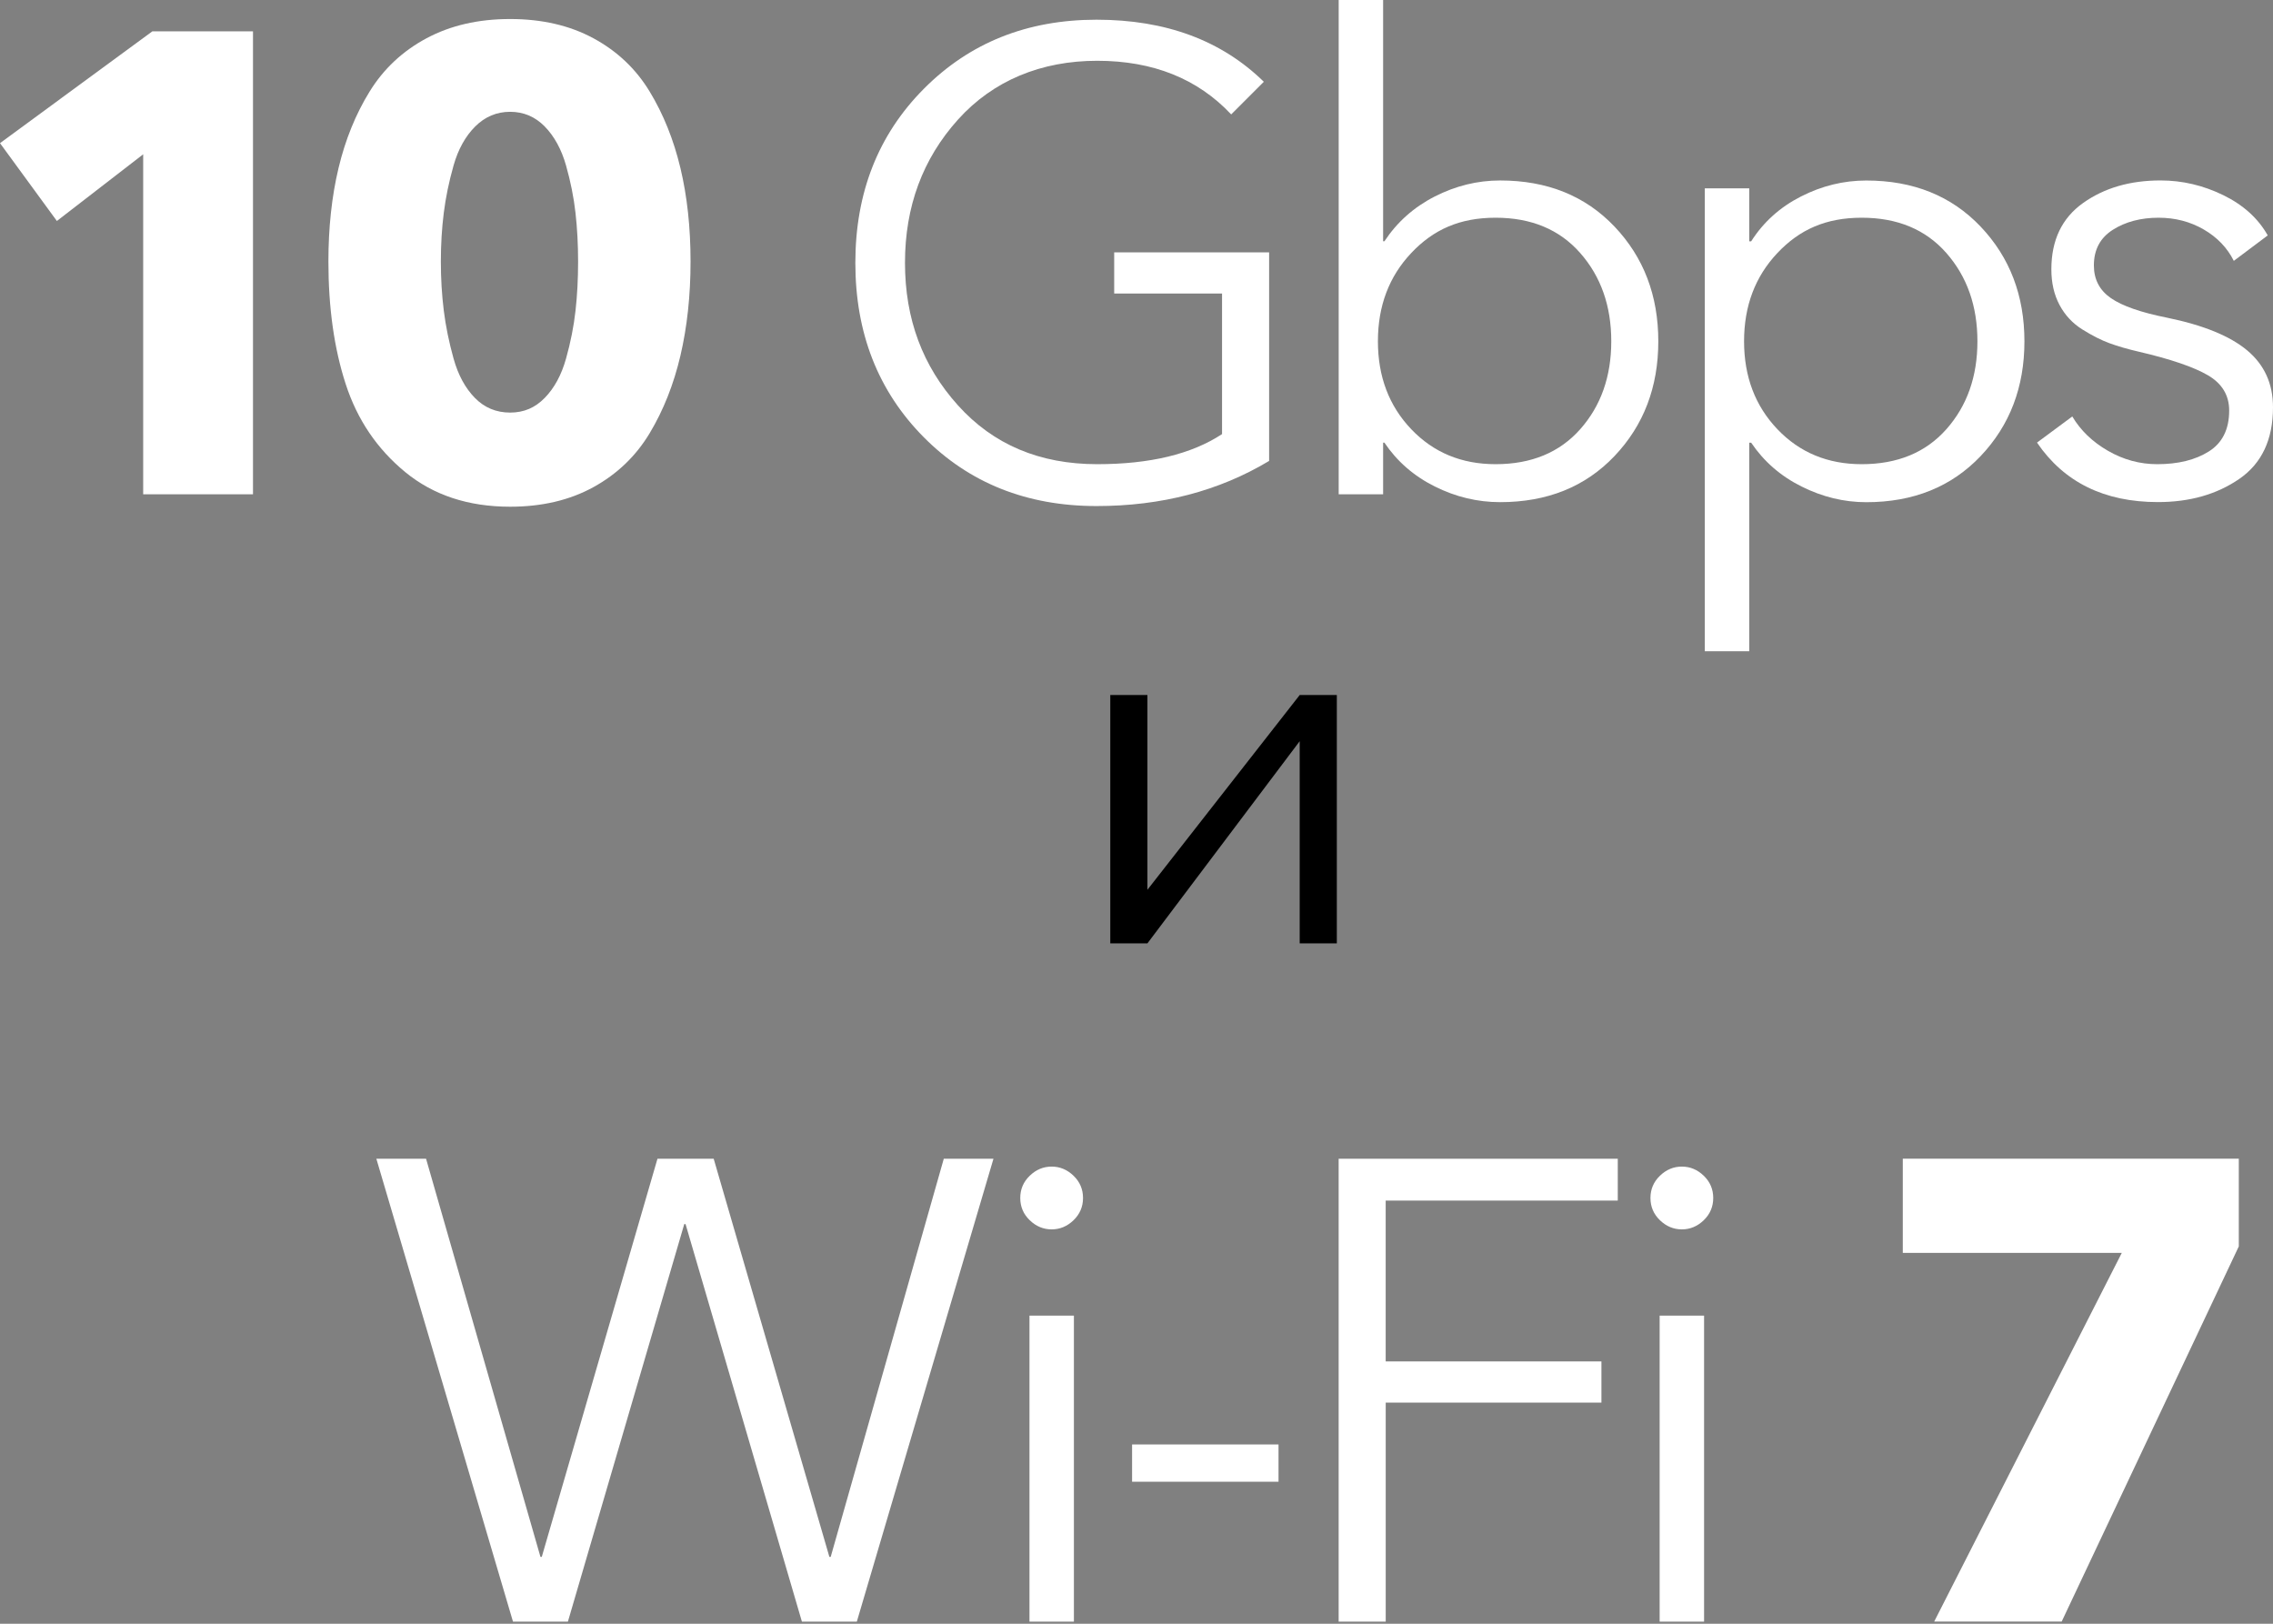
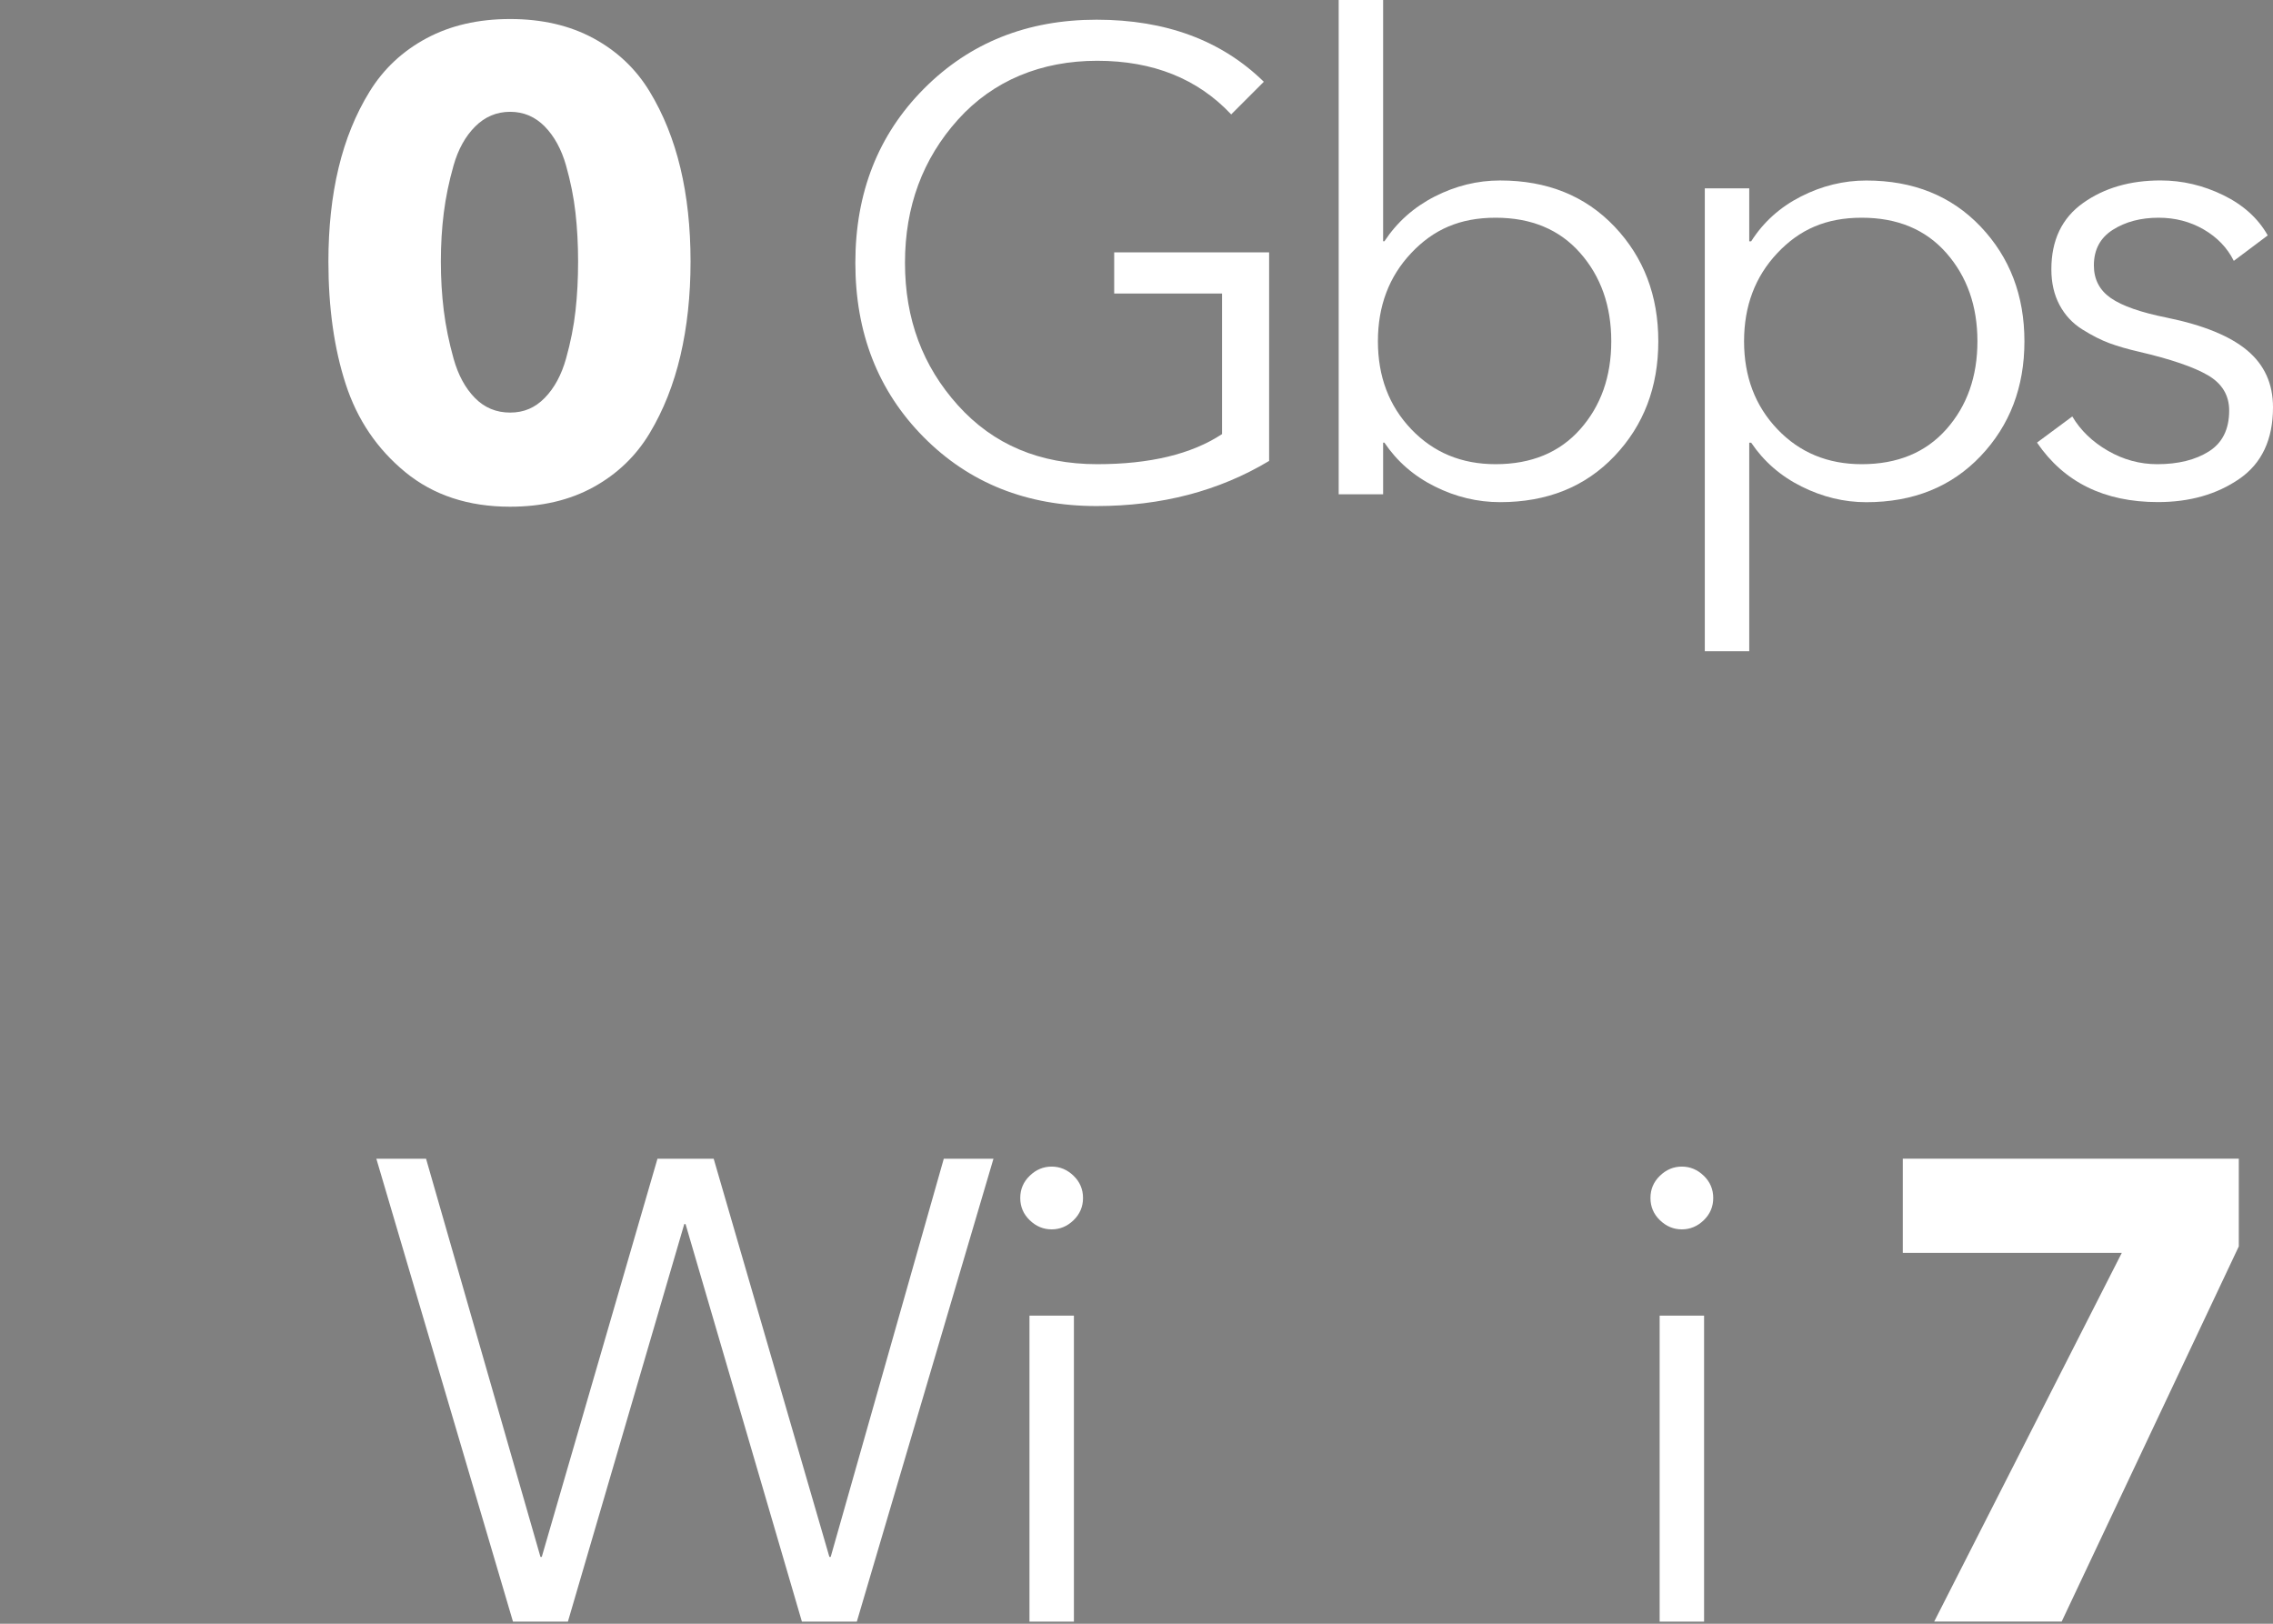
<svg xmlns="http://www.w3.org/2000/svg" width="420" height="300" viewBox="0 0 420 300" fill="none">
  <rect x="0" y="0" width="420" height="300" fill="#808080" stroke="none" />
-   <path d="M46.753 91.322H26.456V28.508L10.509 40.828L0 26.45L28.146 5.793H46.746V91.315L46.753 91.322Z" fill="white" style="fill:white;fill-opacity:1;" />
  <path d="M125.727 31.046C126.976 36.283 127.598 42.036 127.598 48.316C127.598 54.596 126.97 60.395 125.727 65.713C124.478 71.031 122.587 75.801 120.048 80.03C117.51 84.259 114.049 87.579 109.66 89.998C105.27 92.416 100.139 93.619 94.26 93.619C86.53 93.619 80.07 91.487 74.872 87.218C69.681 82.949 66.013 77.538 63.882 70.971C61.744 64.41 60.682 56.861 60.682 48.322C60.682 42.042 61.303 36.283 62.553 31.052C63.802 25.821 65.713 21.104 68.292 16.922C70.871 12.733 74.371 9.453 78.801 7.075C83.23 4.703 88.381 3.514 94.26 3.514C100.139 3.514 105.27 4.703 109.66 7.075C114.049 9.453 117.51 12.733 120.048 16.922C122.587 21.111 124.478 25.821 125.727 31.052V31.046ZM106.82 48.322C106.82 45.182 106.66 42.183 106.339 39.323C106.019 36.464 105.431 33.544 104.589 30.564C103.74 27.585 102.431 25.186 100.66 23.376C98.89 21.565 96.752 20.657 94.26 20.657C91.768 20.657 89.61 21.565 87.8 23.376C85.989 25.186 84.66 27.585 83.811 30.564C82.963 33.544 82.362 36.464 82.001 39.323C81.64 42.183 81.46 45.182 81.46 48.322C81.46 51.462 81.64 54.482 82.001 57.382C82.362 60.281 82.969 63.241 83.811 66.26C84.66 69.28 85.963 71.699 87.74 73.509C89.51 75.32 91.681 76.228 94.26 76.228C96.839 76.228 98.89 75.32 100.66 73.509C102.431 71.699 103.74 69.28 104.589 66.26C105.437 63.241 106.019 60.301 106.339 57.442C106.66 54.582 106.82 51.542 106.82 48.322Z" fill="white" style="fill:white;fill-opacity:1;" />
  <path d="M233.537 15.098L227.497 21.138C221.297 14.537 213.04 11.23 202.738 11.23C192.436 11.23 183.53 14.851 177.01 22.1C170.489 29.349 167.222 38.167 167.222 48.556C167.222 58.945 170.482 67.643 177.01 74.892C183.537 82.141 192.108 85.762 202.738 85.762C212.478 85.762 220.168 83.911 225.807 80.204V54.235H205.878V46.625H234.505V85.161C225.246 90.719 214.616 93.498 202.617 93.498C189.73 93.498 179.081 89.249 170.669 80.758C162.252 72.26 158.049 61.53 158.049 48.569C158.049 35.609 162.278 24.872 170.73 16.381C179.188 7.883 189.817 3.641 202.617 3.641C215.418 3.641 225.727 7.469 233.537 15.118V15.098Z" fill="white" style="fill:white;fill-opacity:1;" />
  <path d="M255.811 81.781H255.57V91.321H247.359V0H255.57V44.575H255.811C258.149 41.034 261.249 38.275 265.11 36.304C268.979 34.333 273.001 33.344 277.189 33.344C285.888 33.344 292.93 36.184 298.328 41.862C303.719 47.541 306.418 54.603 306.418 63.061C306.418 71.519 303.719 78.581 298.328 84.259C292.93 89.938 285.888 92.777 277.189 92.777C273.001 92.777 268.979 91.809 265.11 89.878C261.242 87.947 258.142 85.248 255.811 81.787V81.781ZM291.988 79.302C295.809 74.993 297.727 69.575 297.727 63.054C297.727 56.534 295.816 51.095 291.988 46.746C288.159 42.397 282.948 40.226 276.348 40.226C269.747 40.226 264.87 42.397 260.768 46.746C256.659 51.095 254.608 56.534 254.608 63.054C254.608 69.575 256.659 74.993 260.768 79.302C264.877 83.611 270.068 85.762 276.348 85.762C282.948 85.762 288.166 83.611 291.988 79.302Z" fill="white" style="fill:white;fill-opacity:1;" />
  <path d="M323.221 81.781V120.317H315.01V34.795H323.221V44.582H323.581C325.833 41.041 328.899 38.282 332.761 36.311C336.629 34.34 340.651 33.352 344.84 33.352C353.538 33.352 360.58 36.191 365.978 41.87C371.37 47.548 374.069 54.61 374.069 63.068C374.069 71.526 371.37 78.588 365.978 84.266C360.58 89.945 353.538 92.785 344.84 92.785C340.731 92.785 336.749 91.816 332.881 89.885C329.013 87.954 325.913 85.255 323.581 81.795H323.221V81.781ZM359.645 79.303C363.466 74.993 365.384 69.575 365.384 63.055C365.384 56.534 363.466 51.096 359.645 46.747C355.817 42.398 350.605 40.226 344.005 40.226C337.404 40.226 332.527 42.398 328.425 46.747C324.316 51.096 322.265 56.534 322.265 63.055C322.265 69.575 324.316 74.993 328.425 79.303C332.534 83.612 337.725 85.763 344.005 85.763C350.605 85.763 355.823 83.612 359.645 79.303Z" fill="white" style="fill:white;fill-opacity:1;" />
  <path d="M419.038 43.486L412.758 48.196C411.548 45.778 409.698 43.847 407.199 42.397C404.7 40.947 401.921 40.226 398.861 40.226C395.561 40.226 392.742 40.974 390.403 42.457C388.065 43.947 386.903 46.139 386.903 49.038C386.903 51.617 387.951 53.628 390.043 55.078C392.134 56.527 395.601 57.736 400.431 58.699C407.112 60.068 412.049 62.079 415.23 64.738C418.41 67.397 420 70.898 420 75.247C420 81.206 417.929 85.616 413.78 88.475C409.631 91.335 404.62 92.764 398.741 92.764C388.833 92.764 381.384 89.103 376.394 81.774L382.914 76.944C384.444 79.523 386.635 81.634 389.495 83.284C392.354 84.934 395.394 85.763 398.614 85.763C402.482 85.763 405.662 84.974 408.154 83.404C410.646 81.834 411.902 79.316 411.902 75.855C411.902 73.036 410.593 70.864 407.974 69.335C405.355 67.805 401.106 66.355 395.234 64.985C393.136 64.504 391.325 63.976 389.795 63.415C388.265 62.854 386.595 62.005 384.785 60.877C382.974 59.747 381.565 58.237 380.556 56.347C379.547 54.456 379.046 52.258 379.046 49.766C379.046 44.375 380.997 40.286 384.905 37.507C388.807 34.727 393.583 33.338 399.215 33.338C403.244 33.338 407.106 34.246 410.813 36.057C414.515 37.867 417.254 40.346 419.024 43.486H419.038Z" fill="white" style="fill:white;fill-opacity:1;" />
  <path d="M78.727 214.088L99.865 287.651H100.106L121.485 214.088H131.874L153.252 287.651H153.493L174.391 214.088H183.57L158.323 299.61H148.175L126.676 226.167H126.435L104.936 299.61H94.788L69.541 214.088H78.727Z" fill="white" style="fill:white;fill-opacity:1;" />
  <path d="M198.368 217.229C199.537 218.358 200.119 219.728 200.119 221.338C200.119 222.948 199.531 224.318 198.368 225.447C197.199 226.576 195.849 227.137 194.32 227.137C192.79 227.137 191.44 226.576 190.271 225.447C189.102 224.318 188.521 222.955 188.521 221.338C188.521 219.721 189.102 218.358 190.271 217.229C191.44 216.1 192.79 215.539 194.32 215.539C195.849 215.539 197.199 216.1 198.368 217.229ZM198.435 243.078V299.611H190.224V243.078H198.435Z" fill="white" style="fill:white;fill-opacity:1;" />
-   <path d="M236.242 266.875V273.763H209.185V266.875H236.242Z" fill="white" style="fill:white;fill-opacity:1;" />
-   <path d="M256.051 259.144V299.61H247.353V214.088H298.929V221.818H256.044V251.534H295.909V259.144H256.044H256.051Z" fill="white" style="fill:white;fill-opacity:1;" />
  <path d="M314.816 217.229C315.986 218.358 316.567 219.728 316.567 221.338C316.567 222.948 315.979 224.318 314.816 225.447C313.647 226.576 312.298 227.137 310.768 227.137C309.238 227.137 307.888 226.576 306.719 225.447C305.55 224.318 304.969 222.955 304.969 221.338C304.969 219.721 305.55 218.358 306.719 217.229C307.888 216.1 309.238 215.539 310.768 215.539C312.298 215.539 313.647 216.1 314.816 217.229ZM314.876 243.078V299.611H306.666V243.078H314.876Z" fill="white" style="fill:white;fill-opacity:1;" />
  <path d="M413.686 230.27L380.95 299.604H357.393L392.06 231.479H351.594V214.082H413.68V230.27H413.686Z" fill="white" style="fill:white;fill-opacity:1;" />
-   <path d="M240.155 136.942L212.017 174.295H205.155V128.413H212.017V164.393L240.155 128.413H247.017V174.295H240.155V136.942Z" fill="#FFDA16" style="fill:#FFDA16;fill:color(display-p3 1 0.853 0.087);fill-opacity:1;" />
</svg>